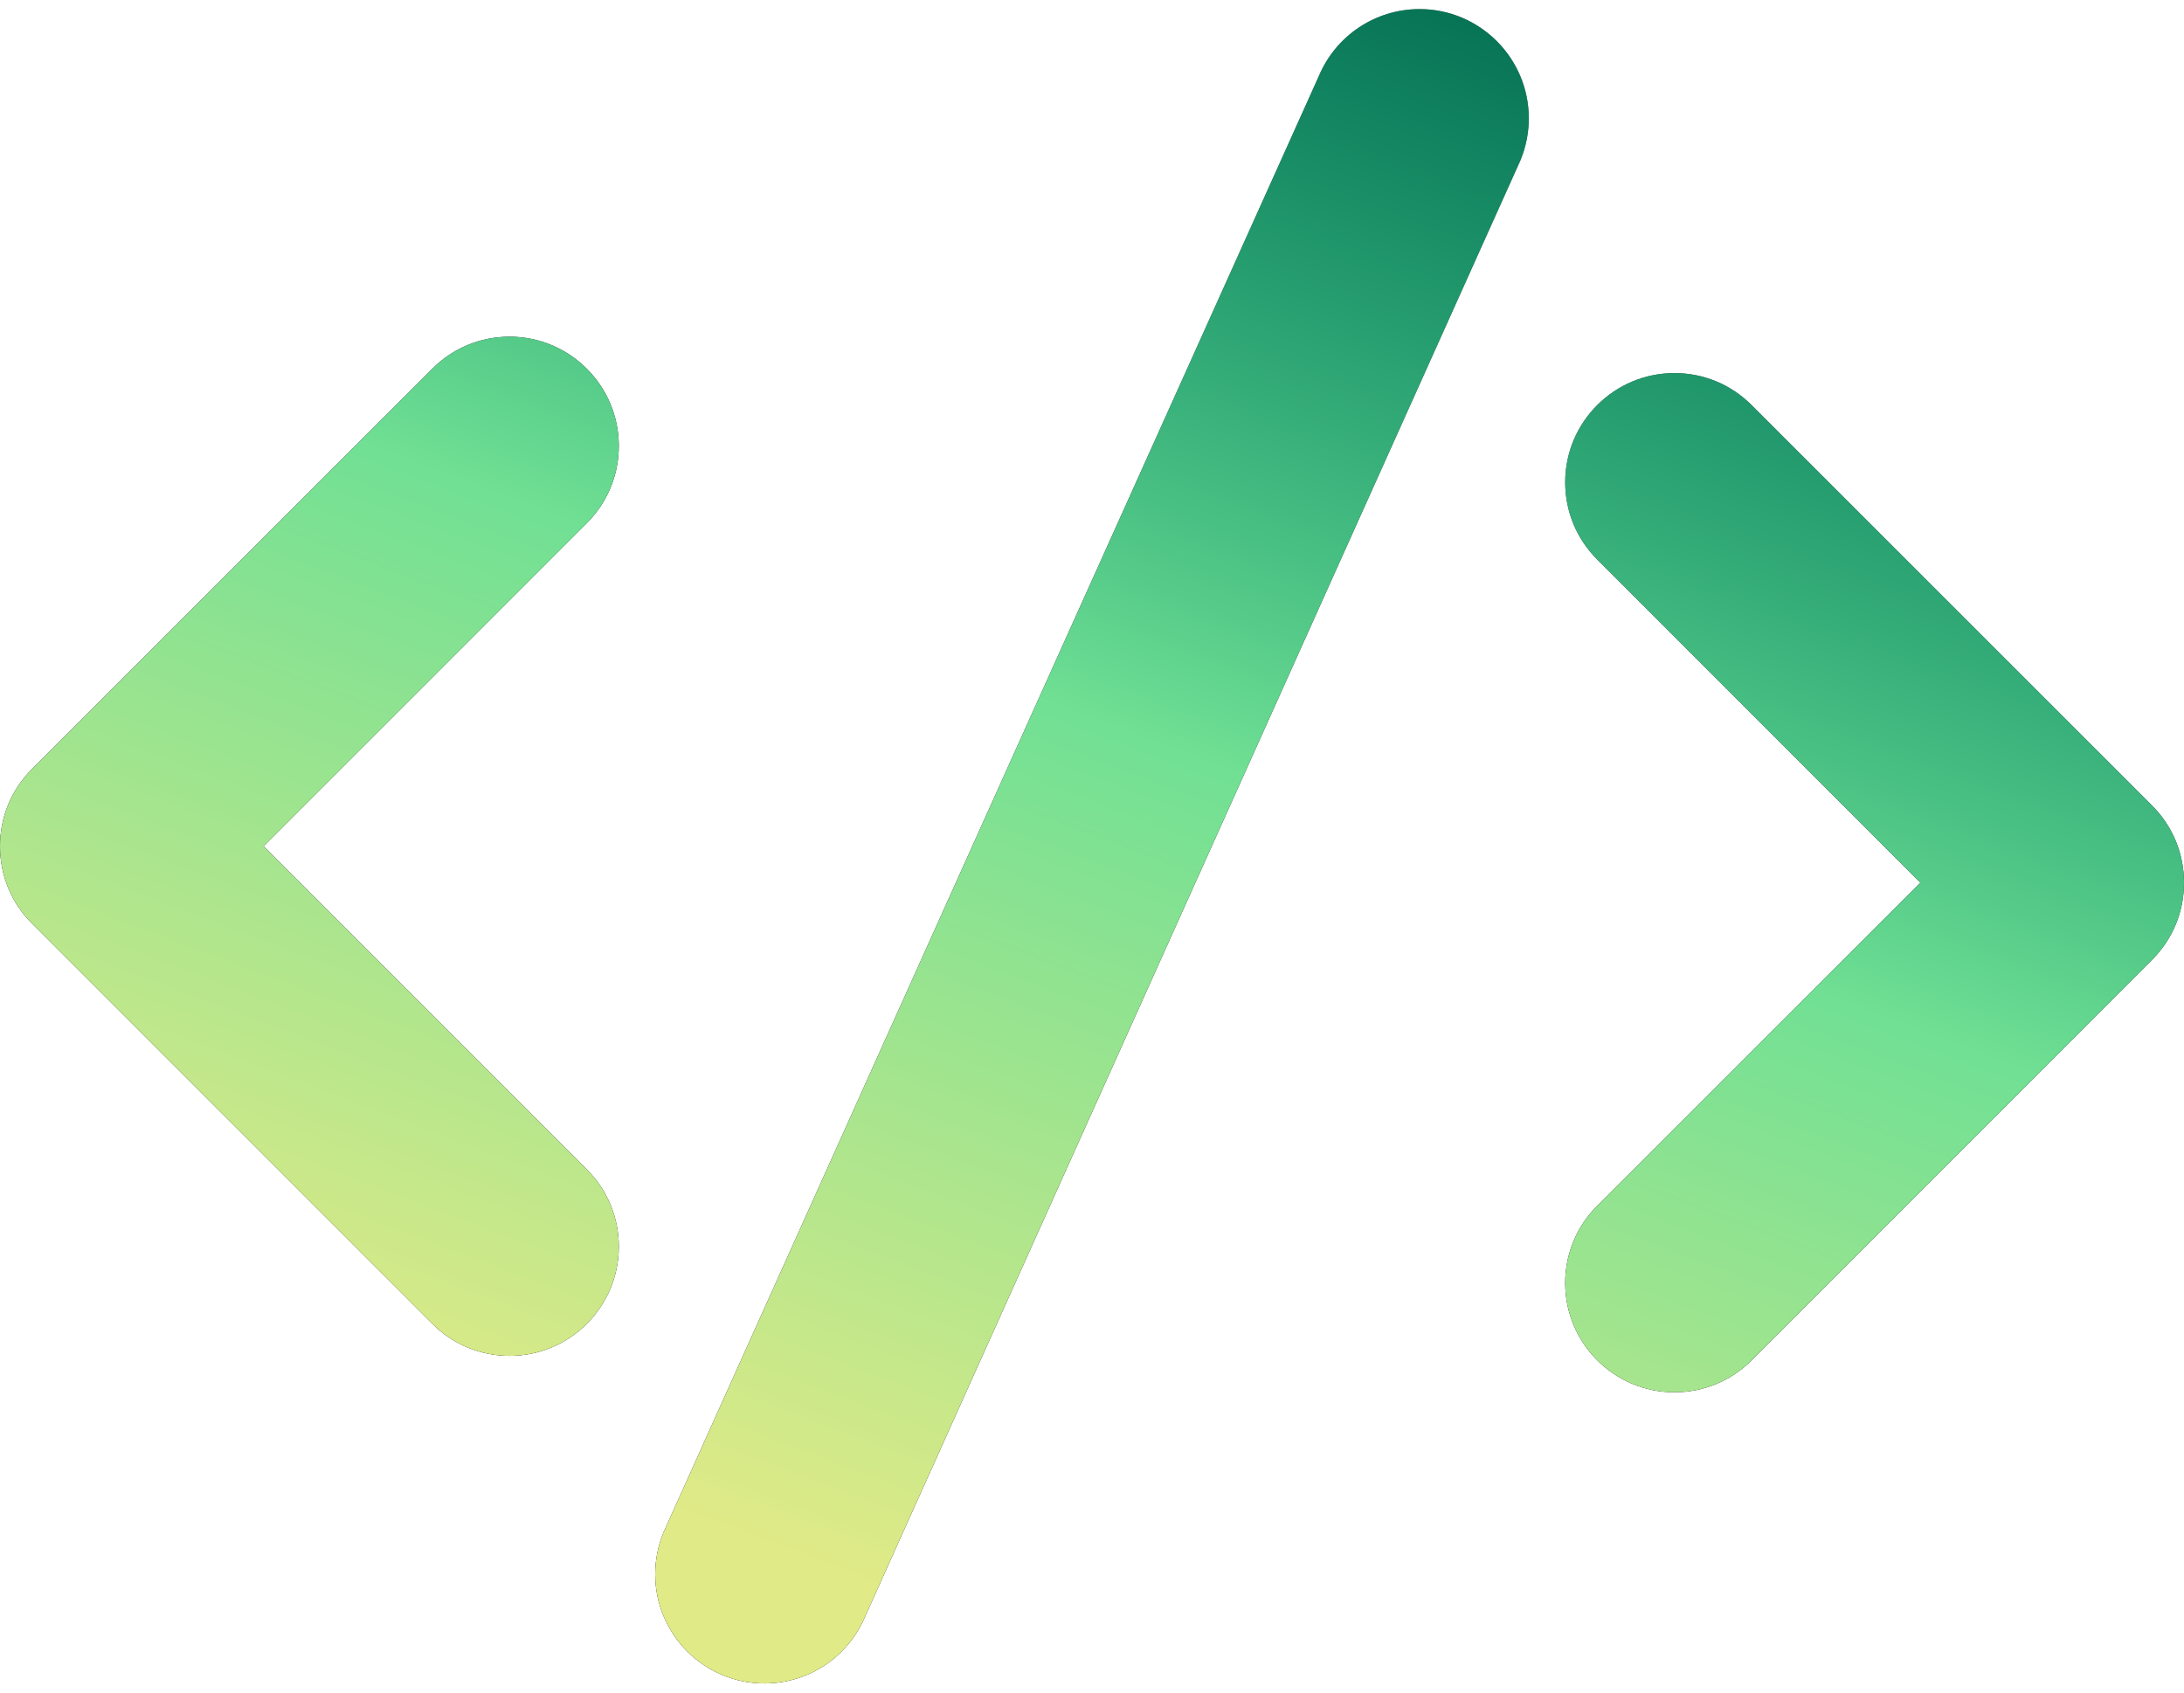
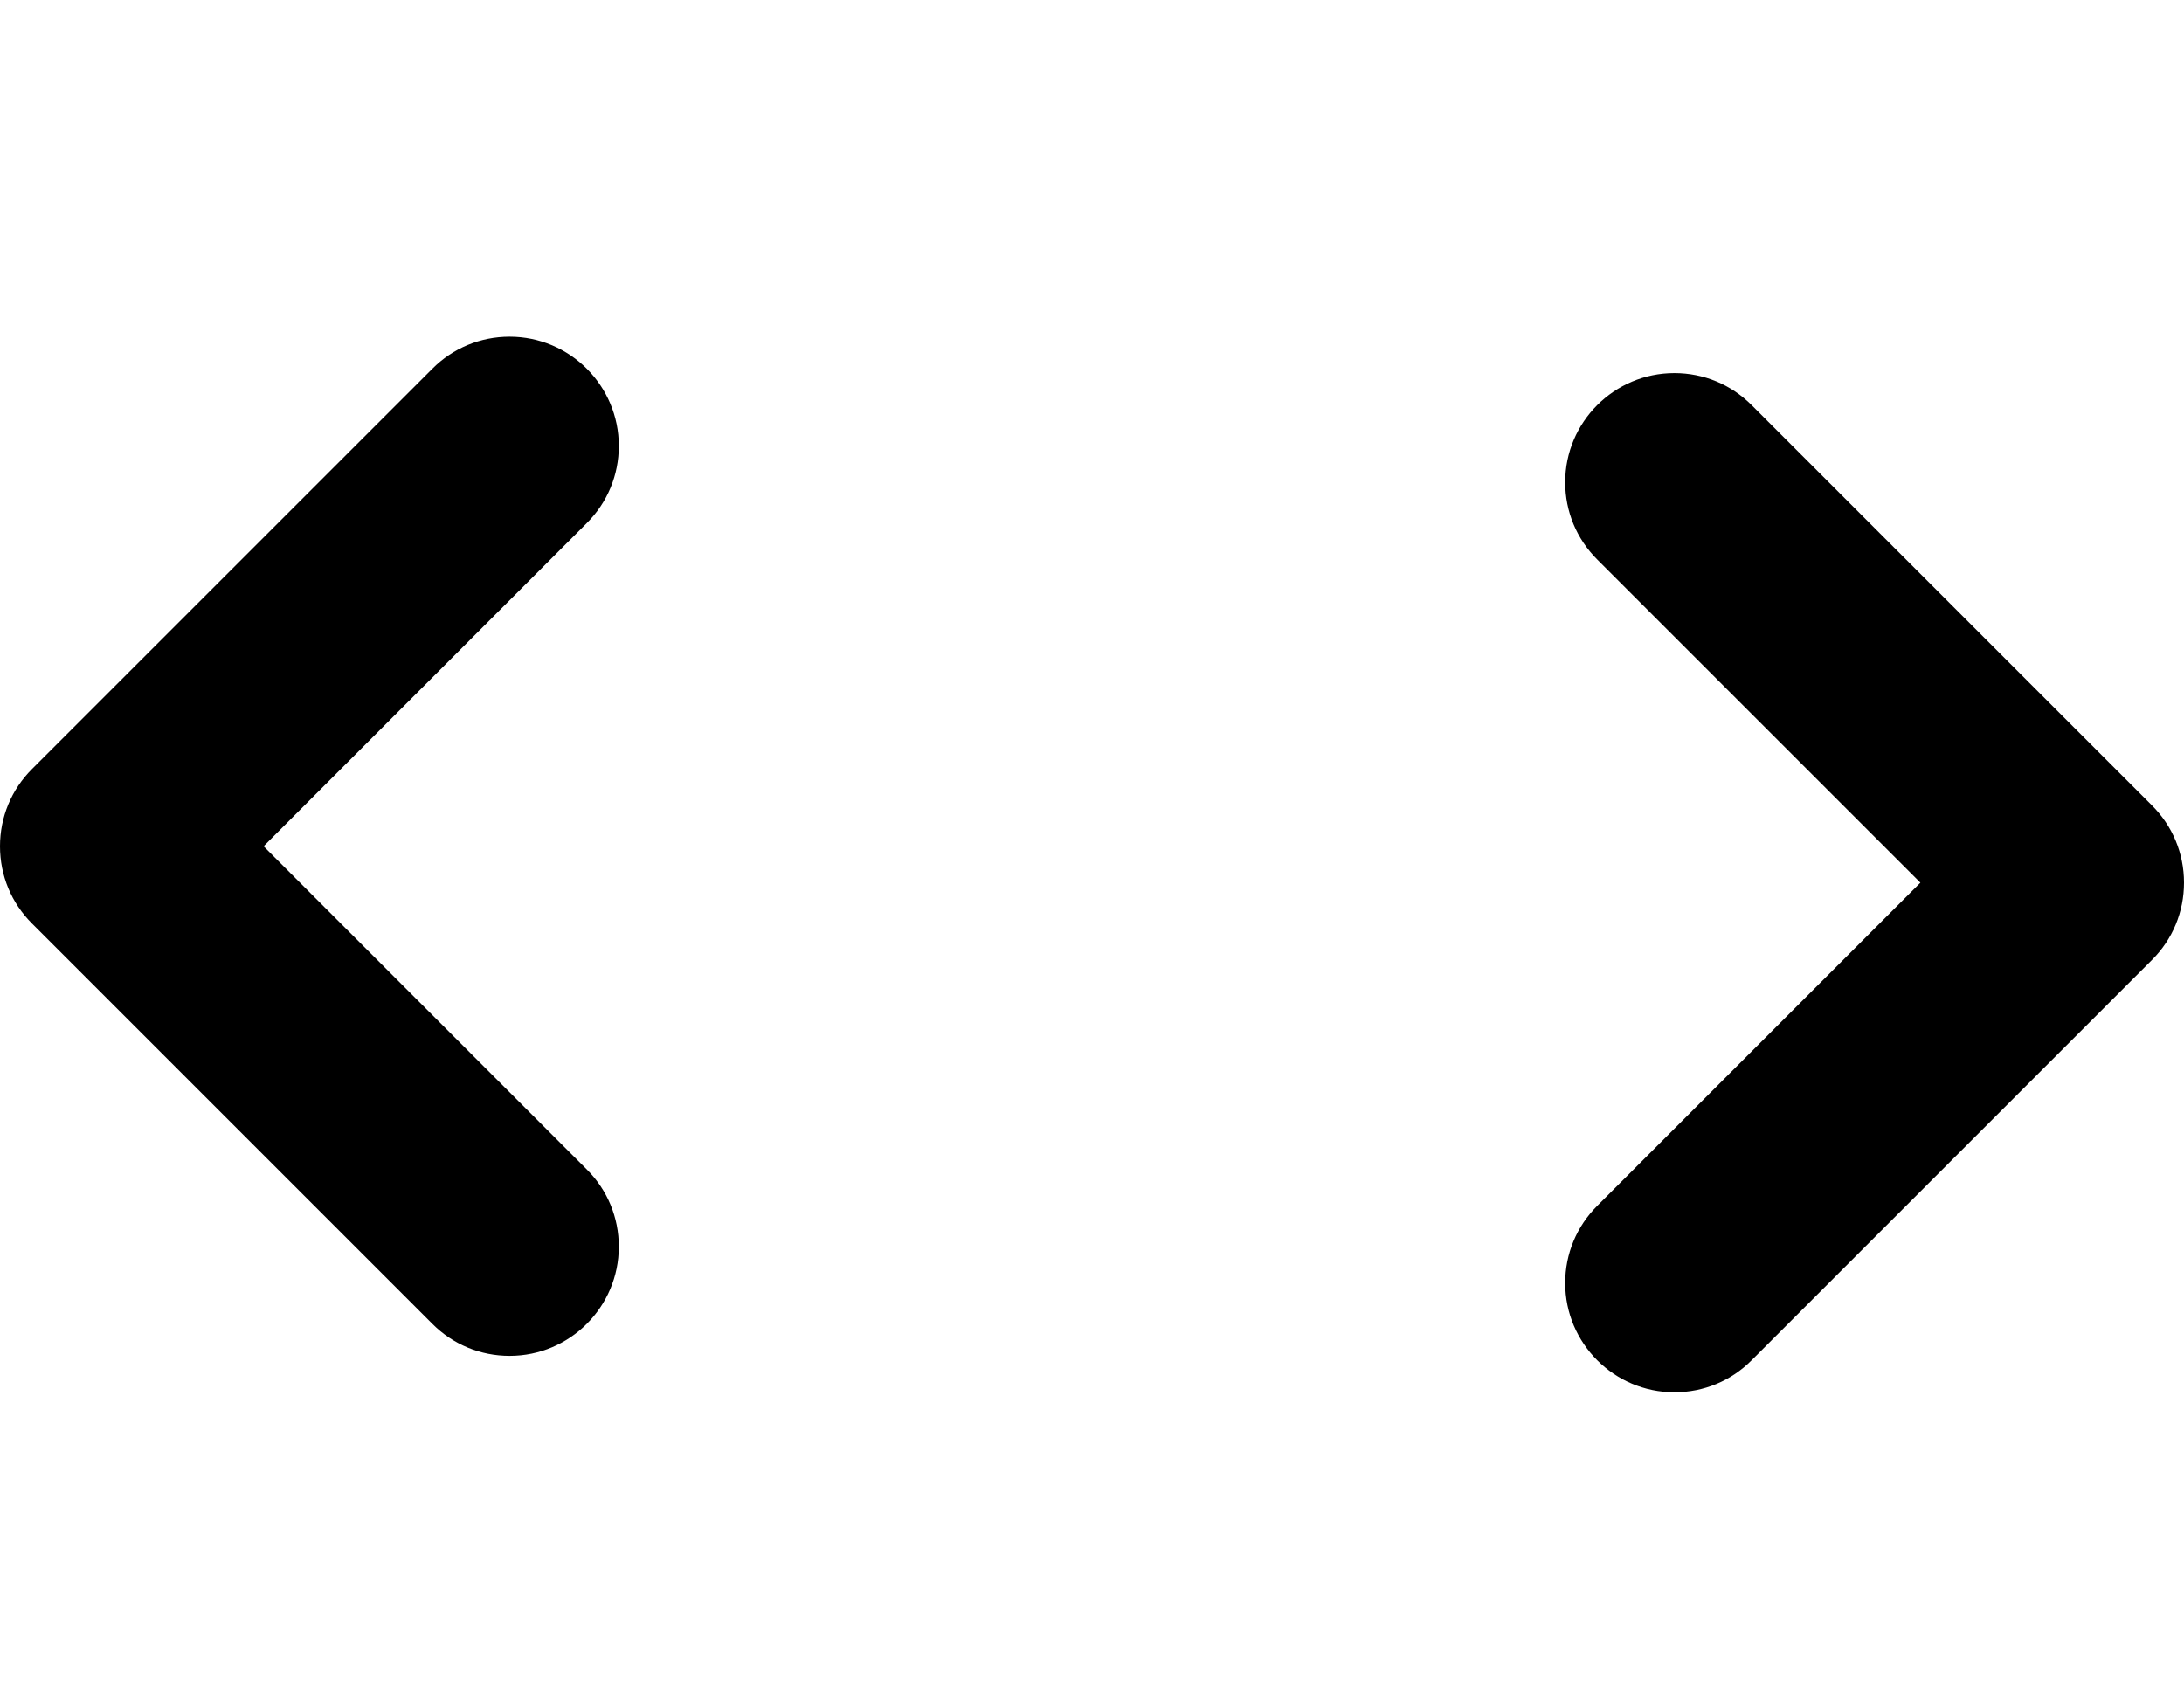
<svg xmlns="http://www.w3.org/2000/svg" width="80" height="62" viewBox="0 0 80 62" fill="none">
  <path d="M18.667 49.666C17.596 49.666 16.591 49.249 15.837 48.493L1.172 33.828C0.417 33.076 0 32.07 0 31C0 29.929 0.417 28.924 1.173 28.17L15.839 13.505C16.591 12.75 17.596 12.333 18.667 12.333C20.872 12.333 22.667 14.128 22.667 16.333C22.667 17.404 22.249 18.409 21.493 19.162L9.656 31L21.495 42.838C22.251 43.59 22.667 44.596 22.667 45.666C22.667 47.872 20.872 49.666 18.667 49.666Z" fill="black" />
-   <path d="M18.667 49.666C17.596 49.666 16.591 49.249 15.837 48.493L1.172 33.828C0.417 33.076 0 32.07 0 31C0 29.929 0.417 28.924 1.173 28.17L15.839 13.505C16.591 12.75 17.596 12.333 18.667 12.333C20.872 12.333 22.667 14.128 22.667 16.333C22.667 17.404 22.249 18.409 21.493 19.162L9.656 31L21.495 42.838C22.251 43.59 22.667 44.596 22.667 45.666C22.667 47.872 20.872 49.666 18.667 49.666Z" fill="url(#paint0_linear_2359_1482)" />
  <path d="M61.333 51C59.128 51 57.333 49.205 57.333 47C57.333 45.929 57.751 44.924 58.507 44.17L70.344 32.333L58.505 20.494C57.751 19.74 57.333 18.734 57.333 17.666C57.333 15.461 59.128 13.666 61.333 13.666C62.404 13.666 63.409 14.084 64.163 14.84L78.828 29.505C79.584 30.26 80 31.265 80 32.333C80 33.404 79.583 34.409 78.827 35.162L64.161 49.828C63.409 50.584 62.404 51 61.333 51Z" fill="black" />
-   <path d="M61.333 51C59.128 51 57.333 49.205 57.333 47C57.333 45.929 57.751 44.924 58.507 44.17L70.344 32.333L58.505 20.494C57.751 19.74 57.333 18.734 57.333 17.666C57.333 15.461 59.128 13.666 61.333 13.666C62.404 13.666 63.409 14.084 64.163 14.84L78.828 29.505C79.584 30.26 80 31.265 80 32.333C80 33.404 79.583 34.409 78.827 35.162L64.161 49.828C63.409 50.584 62.404 51 61.333 51Z" fill="url(#paint1_linear_2359_1482)" />
-   <path d="M28 61.666C25.795 61.666 24 59.872 24 57.666C24 57.136 24.104 56.617 24.307 56.126L48.308 2.79C48.935 1.297 50.384 0.333 52 0.333C54.205 0.333 56 2.128 56 4.333C56 4.864 55.896 5.382 55.693 5.873L31.692 59.209C31.065 60.702 29.616 61.666 28 61.666Z" fill="black" />
-   <path d="M28 61.666C25.795 61.666 24 59.872 24 57.666C24 57.136 24.104 56.617 24.307 56.126L48.308 2.79C48.935 1.297 50.384 0.333 52 0.333C54.205 0.333 56 2.128 56 4.333C56 4.864 55.896 5.382 55.693 5.873L31.692 59.209C31.065 60.702 29.616 61.666 28 61.666Z" fill="url(#paint2_linear_2359_1482)" />
  <defs>
    <linearGradient id="paint0_linear_2359_1482" x1="71.665" y1="4.931" x2="49.181" y2="64.495" gradientUnits="userSpaceOnUse">
      <stop stop-color="#06D6A0" stop-opacity="0.5" />
      <stop offset="0.491" stop-color="#71E094" />
      <stop offset="1" stop-color="#E0EA87" />
    </linearGradient>
    <linearGradient id="paint1_linear_2359_1482" x1="71.665" y1="4.931" x2="49.181" y2="64.495" gradientUnits="userSpaceOnUse">
      <stop stop-color="#06D6A0" stop-opacity="0.5" />
      <stop offset="0.491" stop-color="#71E094" />
      <stop offset="1" stop-color="#E0EA87" />
    </linearGradient>
    <linearGradient id="paint2_linear_2359_1482" x1="71.665" y1="4.931" x2="49.181" y2="64.495" gradientUnits="userSpaceOnUse">
      <stop stop-color="#06D6A0" stop-opacity="0.5" />
      <stop offset="0.491" stop-color="#71E094" />
      <stop offset="1" stop-color="#E0EA87" />
    </linearGradient>
  </defs>
</svg>